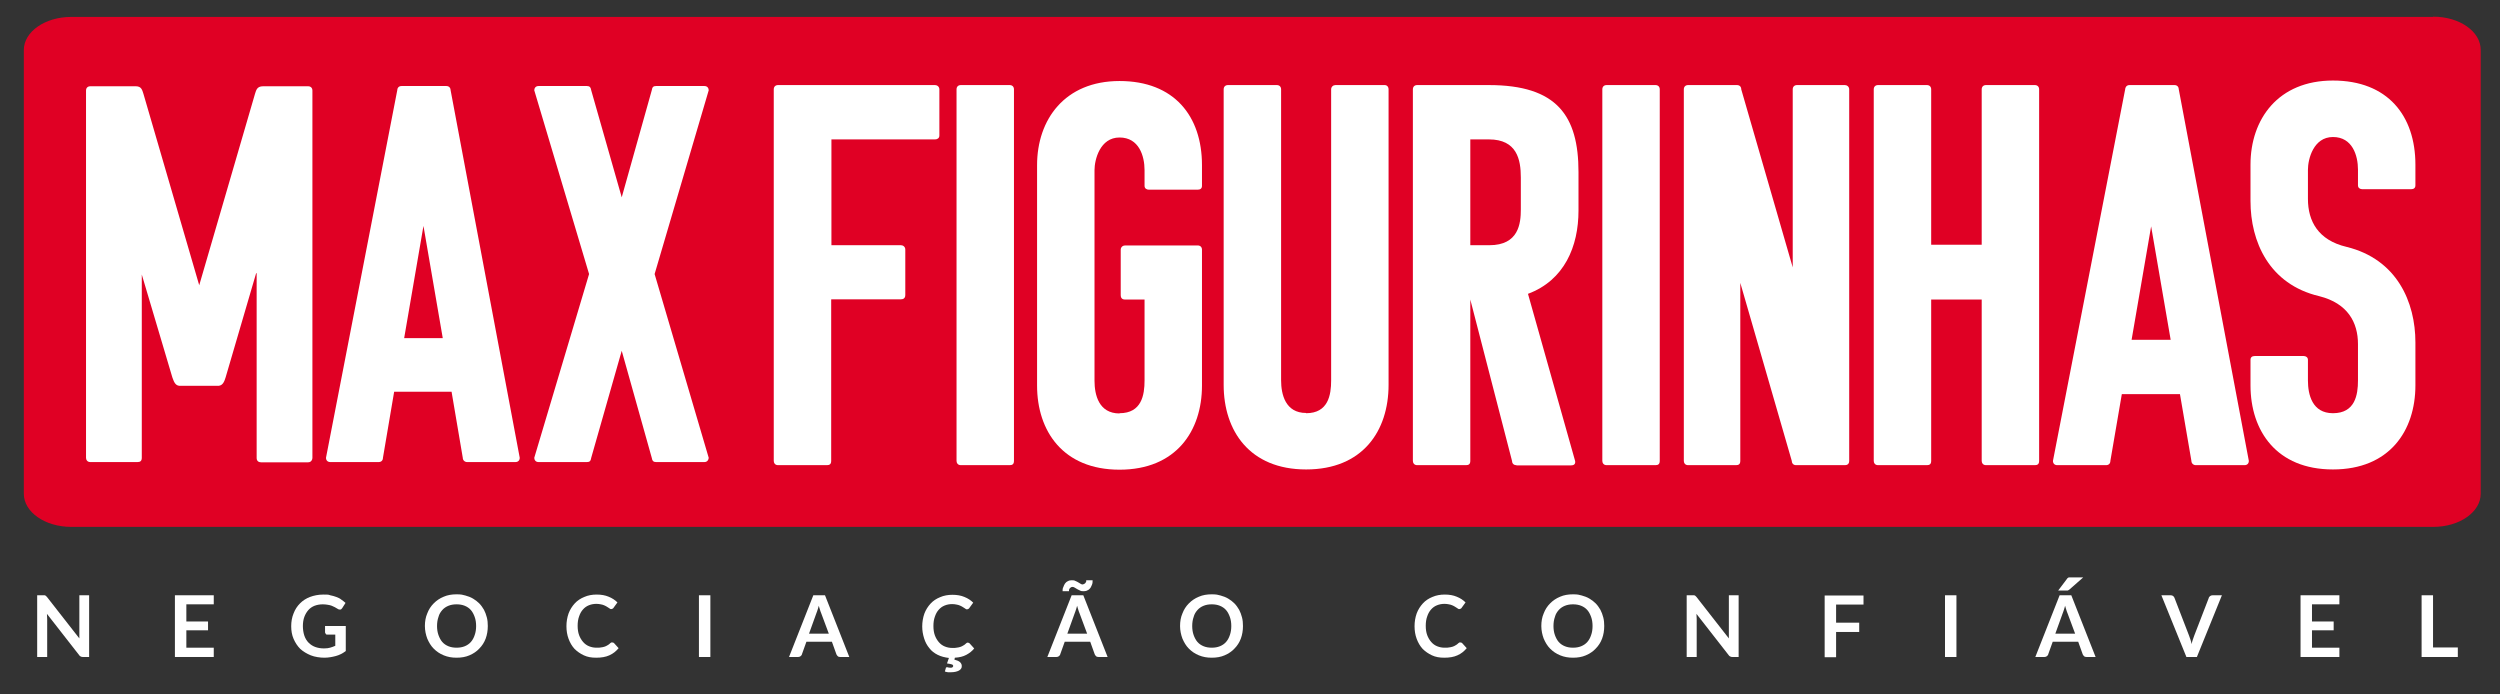
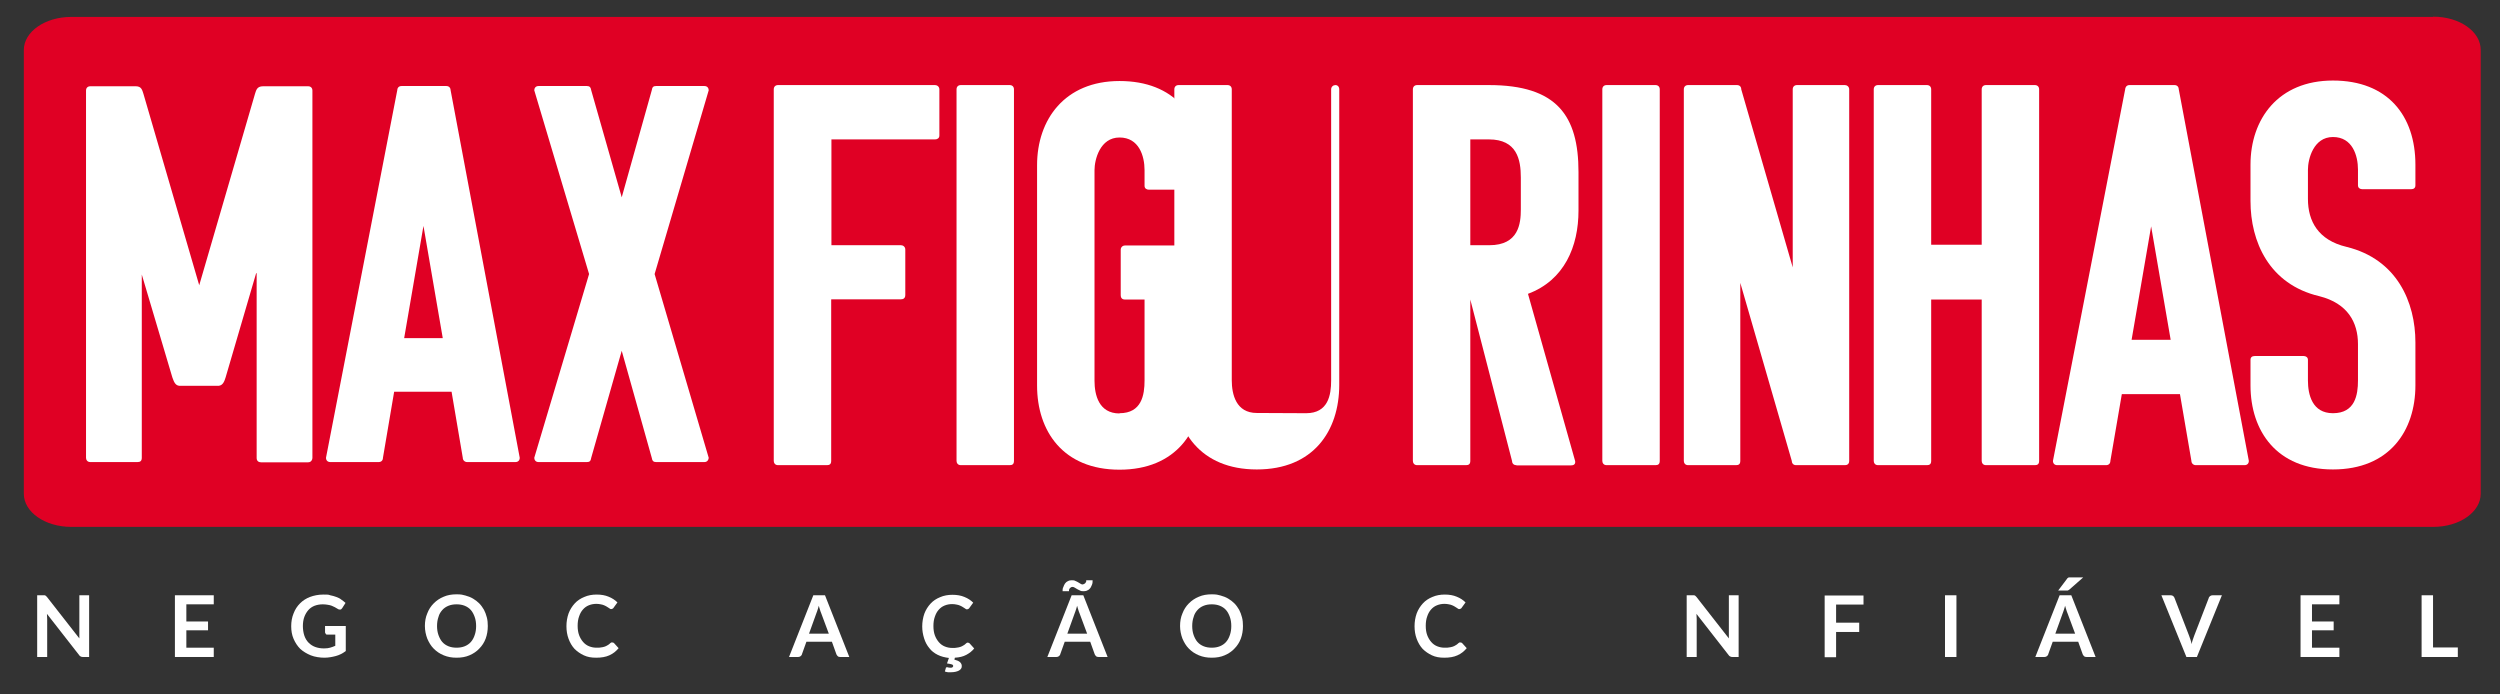
<svg xmlns="http://www.w3.org/2000/svg" viewBox="0 0 1049.1 291.3" version="1.1" id="Layer_1">
  <rect x="0" y="0" width="1049.1" height="291.3" fill="#333333" stroke="none" />
  <defs>
    <style>
      .st0 {
        fill: #e00024;
      }

      .st1 {
        fill: #fff;
      }
    </style>
  </defs>
  <path d="M1021,7.1H29.9c-11,0-19.9,6.2-19.9,13.9v186.2c0,7.7,8.9,13.9,19.9,13.9h991.2c11,0,19.9-6.2,19.9-13.9V20.9c0-7.7-8.9-13.9-19.9-13.9Z" class="st0" />
  <path d="M107.5,114.6l-12.8,43.7c-.5,1.6-1.1,3.4-2.9,3.6h-16.6c-1.8-.2-2.3-2-2.9-3.6l-12.8-43.1v76.9c0,1.4-.7,1.8-1.8,1.8h-19.8c-1.4,0-1.8-1.1-1.8-1.8V38c0-1.1.7-1.8,1.8-1.8h19.1c2.5,0,2.7,1.8,3.2,3.2l23.4,80.3,23.4-80.3c.5-1.4.7-3.2,3.4-3.2h18.9c1.1,0,1.8.7,1.8,1.8v154.2c0,.7-.5,1.8-1.8,1.8h-19.8c-.9,0-1.8-.5-1.8-1.8v-77.5h0Z" class="st1" />
  <path d="M187.3,36.1c1.4,0,1.8,1.1,1.8,1.8l29,154.2c0,1.1-.7,1.8-1.8,1.8h-20.3c-.9,0-1.8-.7-1.8-1.8l-4.7-27.7h-24.1l-4.7,27.7c0,1.1-.7,1.8-1.8,1.8h-20.3c-1.1,0-1.8-.7-1.8-1.8l29.9-154.2c0-.7.4-1.8,1.8-1.8h18.7ZM169.6,141.9h16.2l-8.1-47.1-8.1,47.1Z" class="st1" />
  <path d="M246.3,36.1c1.1,0,1.6.5,1.8,1.8l12.8,44.9,12.6-44.9c.2-1.4.7-1.8,1.8-1.8h20.3c1.4,0,1.8,1.1,1.8,1.8l-22.7,77.1,22.7,77.1c0,.7-.5,1.8-1.8,1.8h-20.3c-1.1,0-1.6-.5-1.8-1.8l-12.6-44.9-12.8,44.9c-.2,1.4-.7,1.8-1.8,1.8h-20.3c-1.4,0-1.8-1.1-1.8-1.8l23-77.1-23-77.1c0-.7.4-1.8,1.8-1.8h20.3Z" class="st1" />
  <g>
    <path d="M348.8,125.7v67.7c0,1.4-.7,1.8-1.8,1.8h-20.5c-1.4,0-1.8-1.1-1.8-1.8V37.5c0-1.1.7-1.8,1.8-1.8h65.9c.9,0,1.8.7,1.8,1.8v19.4c0,1.1-.9,1.6-1.8,1.6h-43.5v44.4h29.2c.9,0,1.8.7,1.8,1.8v19.1c0,1.4-.9,1.8-1.8,1.8h-29.2Z" class="st1" />
    <path d="M403.2,195.2c-1.4,0-1.8-1.1-1.8-1.8V37.5c0-1.1.7-1.8,1.8-1.8h20.5c1.1,0,1.8.7,1.8,1.8v155.9c0,1.4-.7,1.8-1.8,1.8h-20.5Z" class="st1" />
    <path d="M469.8,173.4c9.3,0,10.5-7.7,10.5-13.7v-34h-8.2c-1.4,0-1.8-.9-1.8-1.8v-19.1c0-1.1.9-1.8,1.8-1.8h30.5c1.1,0,1.8.7,1.8,1.8v57c0,19.1-10.9,35.3-34.6,35.3s-34.6-16.2-34.6-35.3v-92.5c0-19.1,11.6-35.3,34.6-35.3s34.6,14.8,34.6,35.3v8.7c0,1.1-.7,1.6-1.8,1.6h-20.5c-.9,0-1.8-.5-1.8-1.6v-6.6c0-5.9-2.3-13.7-10.5-13.7s-10.5,9.3-10.5,13.7v88.4c0,5.9,1.8,13.7,10.5,13.7Z" class="st1" />
-     <path d="M548.1,173.4c9.3,0,10.5-7.7,10.5-13.7V37.5c0-1.1.9-1.8,1.8-1.8h20.7c.9,0,1.6.7,1.6,1.8v124c0,19.4-10.9,35.5-34.6,35.5s-34.6-16.2-34.6-35.5V37.5c0-1.1.7-1.8,1.8-1.8h20.5c1.1,0,1.8.7,1.8,1.8v122.1c0,5.9,1.8,13.7,10.5,13.7Z" class="st1" />
+     <path d="M548.1,173.4c9.3,0,10.5-7.7,10.5-13.7V37.5c0-1.1.9-1.8,1.8-1.8c.9,0,1.6.7,1.6,1.8v124c0,19.4-10.9,35.5-34.6,35.5s-34.6-16.2-34.6-35.5V37.5c0-1.1.7-1.8,1.8-1.8h20.5c1.1,0,1.8.7,1.8,1.8v122.1c0,5.9,1.8,13.7,10.5,13.7Z" class="st1" />
    <path d="M636.3,195.2c-1.4,0-1.8-1.1-1.8-1.8l-17.5-67.7v67.7c0,1.4-.7,1.8-1.8,1.8h-20.5c-1.4,0-1.8-1.1-1.8-1.8V37.5c0-1.1.7-1.8,1.8-1.8h30.1c28.5,0,37.6,12.8,37.6,36.5v16.2c0,15-5.9,29.2-21.2,34.9l19.8,70.2c.2,1.4-.7,1.8-1.8,1.8h-22.8ZM617,58.5v44.4h8c12.3,0,13.2-9.1,13.2-15v-13.4c0-7.5-1.6-16-13.4-16h-7.7Z" class="st1" />
    <path d="M674.2,195.2c-1.4,0-1.8-1.1-1.8-1.8V37.5c0-1.1.7-1.8,1.8-1.8h20.5c1.1,0,1.8.7,1.8,1.8v155.9c0,1.4-.7,1.8-1.8,1.8h-20.5Z" class="st1" />
    <path d="M753.7,195.2c-1.4,0-1.8-1.1-1.8-1.8l-21.6-74.7v74.7c0,1.4-.7,1.8-1.8,1.8h-20.1c-1.4,0-1.8-1.1-1.8-1.8V37.5c0-1.1.7-1.8,1.8-1.8h20.5c1.1,0,1.8.7,1.8,1.8l21.6,74.7V37.5c0-1.1.7-1.8,1.8-1.8h20.1c.9,0,1.8.7,1.8,1.8v155.9c0,1.4-.9,1.8-1.8,1.8h-20.5Z" class="st1" />
    <path d="M833.4,195.2c-1.4,0-1.8-1.1-1.8-1.8v-67.7h-21.2v67.7c0,1.4-.7,1.8-1.8,1.8h-20.5c-1.4,0-1.8-1.1-1.8-1.8V37.5c0-1.1.7-1.8,1.8-1.8h20.5c1.1,0,1.8.7,1.8,1.8v65.2h21.2V37.5c0-1.1.7-1.8,1.8-1.8h20.5c1.1,0,1.8.7,1.8,1.8v155.9c0,1.4-.7,1.8-1.8,1.8h-20.5Z" class="st1" />
    <path d="M912.5,35.7c1.4,0,1.8,1.1,1.8,1.8l29.4,155.9c0,1.1-.7,1.8-1.8,1.8h-20.5c-.9,0-1.8-.7-1.8-1.8l-4.8-28h-24.4l-4.8,28c0,1.1-.7,1.8-1.8,1.8h-20.5c-1.1,0-1.8-.7-1.8-1.8l30.3-155.9c0-.7.5-1.8,1.8-1.8h18.9ZM894.5,142.6h16.4l-8.2-47.6-8.2,47.6Z" class="st1" />
    <path d="M979,173.4c9.3,0,10.5-7.7,10.5-13.7v-15.3c0-9.1-4.3-17.1-16.2-20.1-21.2-5-28.9-23-28.9-39.9v-15.3c0-19.1,11.6-35.3,34.6-35.3s34.6,14.8,34.6,35.3v8.7c0,1.1-.7,1.6-1.8,1.6h-20.5c-.9,0-1.8-.5-1.8-1.6v-6.6c0-5.9-2.3-13.7-10.5-13.7s-10.5,9.3-10.5,13.7v12.3c0,9.3,4.3,17.3,16.2,20.1,21.2,5.2,28.9,23.2,28.9,40.1v18c0,19.1-10.9,35.3-34.6,35.3s-34.6-16.2-34.6-35.3v-10.7c0-1.1.7-1.6,1.8-1.6h20.5c.9,0,1.8.5,1.8,1.6v8.7c0,5.9,1.8,13.7,10.5,13.7Z" class="st1" />
  </g>
  <g>
    <path d="M37.4,249.8v25.9h-2.5c-.4,0-.7,0-1-.2-.3-.1-.5-.3-.7-.6l-13.5-17.3c0,.8.1,1.5.1,2.2v15.9h-4.2v-25.9h2.5c.2,0,.4,0,.5,0,.1,0,.3,0,.4.1.1,0,.2.1.3.2s.2.2.4.4l13.6,17.4c0-.4,0-.8,0-1.2,0-.4,0-.8,0-1.1v-15.8h4.2Z" class="st1" />
    <path d="M78.2,253.6v7.2h9.1v3.7h-9.1v7.3h11.5v3.9h-16.3v-25.9h16.3v3.8h-11.5Z" class="st1" />
    <path d="M145.1,262.7v10.5c-1.3,1-2.7,1.7-4.2,2.1-1.5.4-3.1.7-4.8.7s-4-.3-5.7-1-3.2-1.6-4.4-2.7c-1.2-1.2-2.1-2.6-2.8-4.2-.7-1.6-1-3.4-1-5.3s.3-3.7,1-5.4c.6-1.6,1.5-3,2.7-4.2,1.2-1.2,2.6-2.1,4.2-2.7s3.5-1,5.6-1,2,0,2.9.3c.9.2,1.8.4,2.5.7.8.3,1.5.6,2.1,1.1.6.4,1.2.9,1.8,1.4l-1.4,2.2c-.2.3-.5.6-.8.6-.3,0-.7,0-1.1-.3-.4-.2-.8-.5-1.2-.7-.4-.2-.8-.4-1.3-.6-.5-.2-1-.3-1.6-.4-.6-.1-1.3-.2-2.1-.2-1.3,0-2.4.2-3.5.6-1,.4-1.9,1-2.6,1.8-.7.8-1.3,1.8-1.7,2.9s-.6,2.4-.6,3.8.2,2.8.6,4c.4,1.2,1,2.2,1.8,3,.8.8,1.7,1.4,2.8,1.8,1.1.4,2.3.6,3.6.6s1.8-.1,2.6-.3,1.5-.5,2.2-.8v-4.7h-3.3c-.3,0-.6,0-.7-.3s-.3-.4-.3-.6v-2.7h8.6Z" class="st1" />
    <path d="M204.7,262.7c0,1.9-.3,3.7-.9,5.3-.6,1.6-1.5,3-2.7,4.2-1.1,1.2-2.5,2.1-4.1,2.8-1.6.7-3.4,1-5.4,1s-3.7-.3-5.4-1-3-1.6-4.2-2.8c-1.2-1.2-2-2.6-2.7-4.2-.6-1.6-1-3.4-1-5.3s.3-3.7,1-5.3c.6-1.6,1.5-3,2.7-4.2,1.2-1.2,2.5-2.1,4.2-2.8,1.6-.7,3.4-1,5.4-1s2.6.2,3.7.5,2.2.7,3.2,1.3c1,.6,1.8,1.2,2.6,2,.8.8,1.4,1.7,2,2.7.5,1,.9,2,1.2,3.2.3,1.1.4,2.4.4,3.6ZM199.8,262.7c0-1.4-.2-2.7-.6-3.8-.4-1.1-.9-2.1-1.6-2.9s-1.6-1.4-2.6-1.8c-1-.4-2.1-.6-3.4-.6s-2.4.2-3.4.6c-1,.4-1.9,1-2.6,1.8-.7.8-1.3,1.7-1.6,2.9-.4,1.1-.6,2.4-.6,3.8s.2,2.7.6,3.8c.4,1.1.9,2.1,1.6,2.9.7.8,1.6,1.4,2.6,1.8s2.1.6,3.4.6,2.4-.2,3.4-.6c1-.4,1.9-1,2.6-1.8s1.2-1.7,1.6-2.9c.4-1.1.6-2.4.6-3.8Z" class="st1" />
    <path d="M257,269.6c.3,0,.5.1.7.3l1.9,2.1c-1.1,1.3-2.3,2.3-3.9,3-1.5.7-3.4,1-5.5,1s-3.7-.3-5.2-1c-1.5-.7-2.8-1.6-3.9-2.7-1.1-1.2-1.9-2.6-2.5-4.2-.6-1.6-.9-3.4-.9-5.3s.3-3.7.9-5.4c.6-1.6,1.5-3,2.6-4.2,1.1-1.2,2.5-2.1,4-2.7,1.6-.7,3.3-1,5.2-1s3.6.3,5,.9c1.5.6,2.7,1.4,3.7,2.4l-1.6,2.2c0,.1-.2.3-.4.4s-.4.2-.6.2-.4,0-.6-.2-.4-.2-.6-.4c-.2-.1-.5-.3-.8-.5s-.6-.3-1-.5-.9-.3-1.4-.4c-.5-.1-1.1-.2-1.8-.2-1.2,0-2.2.2-3.2.6s-1.8,1-2.5,1.8c-.7.8-1.2,1.7-1.6,2.9-.4,1.1-.6,2.4-.6,3.9s.2,2.8.6,3.9c.4,1.1,1,2.1,1.7,2.9.7.8,1.5,1.4,2.5,1.8,1,.4,2,.6,3.1.6s1.3,0,1.8-.1c.5,0,1-.2,1.5-.3s.9-.4,1.3-.6c.4-.2.8-.5,1.2-.9.1-.1.2-.2.4-.3.1,0,.3,0,.4,0Z" class="st1" />
-     <path d="M298.1,275.7h-4.8v-25.9h4.8v25.9Z" class="st1" />
    <path d="M356.3,275.7h-3.7c-.4,0-.8-.1-1-.3s-.5-.5-.6-.8l-1.9-5.3h-10.7l-1.9,5.3c0,.3-.3.5-.6.8-.3.2-.6.3-1,.3h-3.8l10.2-25.9h4.9l10.2,25.9ZM347.8,265.9l-3.2-8.6c-.2-.4-.3-.8-.5-1.4-.2-.5-.3-1.1-.5-1.7-.2.6-.3,1.2-.5,1.7-.2.5-.3,1-.5,1.4l-3.1,8.6h8.2Z" class="st1" />
    <path d="M408.9,272c-.9,1.2-2.1,2.1-3.4,2.8s-2.9,1.1-4.8,1.2l-.2.8c1.1.3,1.9.6,2.4,1.1s.7,1,.7,1.6-.1.8-.3,1.1c-.2.3-.5.6-.9.8-.4.2-.9.4-1.4.5-.5.1-1.1.2-1.8.2s-.9,0-1.4,0c-.4,0-.8-.2-1.3-.3l.4-1.4c0-.3.2-.4.5-.4s.3,0,.5.1c.2,0,.5.1.9.1s.7,0,.9-.2.3-.3.3-.5c0-.3-.2-.6-.6-.7-.4-.1-1.1-.3-2-.4l.8-2.3c-1.7-.2-3.3-.6-4.7-1.3-1.4-.7-2.6-1.6-3.5-2.8-1-1.2-1.7-2.5-2.2-4.1s-.8-3.2-.8-5,.3-3.7.9-5.4c.6-1.6,1.5-3,2.6-4.2,1.1-1.2,2.5-2.1,4-2.7,1.6-.7,3.3-1,5.2-1s3.6.3,5,.9c1.5.6,2.7,1.4,3.7,2.4l-1.6,2.2c0,.1-.2.3-.4.4s-.4.2-.6.2-.4,0-.6-.2-.4-.2-.6-.4c-.2-.1-.5-.3-.8-.5s-.6-.3-1-.5-.9-.3-1.4-.4c-.5-.1-1.1-.2-1.8-.2-1.2,0-2.2.2-3.2.6s-1.8,1-2.5,1.8c-.7.8-1.2,1.7-1.6,2.9-.4,1.1-.6,2.4-.6,3.9s.2,2.8.6,3.9c.4,1.1,1,2.1,1.7,2.9.7.8,1.5,1.4,2.5,1.8,1,.4,2,.6,3.1.6s1.3,0,1.8-.1c.5,0,1-.2,1.5-.3s.9-.4,1.3-.6c.4-.2.8-.5,1.2-.9.1-.1.2-.2.4-.3.1,0,.3,0,.4,0,.3,0,.5.1.7.3l1.9,2.1Z" class="st1" />
    <path d="M464.7,275.7h-3.7c-.4,0-.8-.1-1-.3s-.5-.5-.6-.8l-1.9-5.3h-10.7l-1.9,5.3c0,.3-.3.5-.6.8-.3.2-.6.3-1,.3h-3.8l10.2-25.9h4.9l10.2,25.9ZM454.3,245.2c.3,0,.5,0,.7-.2.2-.1.4-.2.5-.4.1-.2.2-.3.3-.5s0-.4,0-.6h2.7c0,.6,0,1.2-.2,1.7s-.4,1-.7,1.5c-.3.4-.7.8-1.2,1-.5.3-1,.4-1.6.4s-1.1,0-1.6-.3c-.4-.2-.9-.4-1.2-.6-.4-.2-.7-.4-1-.6-.3-.2-.6-.3-.9-.3s-.5,0-.7.2c-.2.1-.3.2-.5.4-.1.2-.2.4-.3.6,0,.2,0,.4,0,.6h-2.7c0-.6,0-1.2.3-1.7.2-.6.4-1,.7-1.5.3-.4.7-.8,1.2-1,.5-.3,1-.4,1.6-.4s1.1,0,1.6.3c.5.2.9.4,1.2.6.4.2.7.4,1,.6s.6.3,1,.3ZM456.2,265.9l-3.2-8.6c-.2-.4-.3-.8-.5-1.4-.2-.5-.3-1.1-.5-1.7-.2.6-.3,1.2-.5,1.7-.2.5-.3,1-.5,1.4l-3.1,8.6h8.2Z" class="st1" />
    <path d="M521.6,262.7c0,1.9-.3,3.7-.9,5.3-.6,1.6-1.5,3-2.7,4.2-1.1,1.2-2.5,2.1-4.1,2.8-1.6.7-3.4,1-5.4,1s-3.7-.3-5.4-1-3-1.6-4.2-2.8c-1.2-1.2-2-2.6-2.7-4.2-.6-1.6-1-3.4-1-5.3s.3-3.7,1-5.3c.6-1.6,1.5-3,2.7-4.2,1.2-1.2,2.5-2.1,4.2-2.8,1.6-.7,3.4-1,5.4-1s2.6.2,3.7.5,2.2.7,3.2,1.3c1,.6,1.8,1.2,2.6,2,.8.8,1.4,1.7,2,2.7.5,1,.9,2,1.2,3.2.3,1.1.4,2.4.4,3.6ZM516.7,262.7c0-1.4-.2-2.7-.6-3.8-.4-1.1-.9-2.1-1.6-2.9s-1.6-1.4-2.6-1.8c-1-.4-2.1-.6-3.4-.6s-2.4.2-3.4.6c-1,.4-1.9,1-2.6,1.8-.7.8-1.3,1.7-1.6,2.9-.4,1.1-.6,2.4-.6,3.8s.2,2.7.6,3.8c.4,1.1.9,2.1,1.6,2.9.7.8,1.6,1.4,2.6,1.8s2.1.6,3.4.6,2.4-.2,3.4-.6c1-.4,1.9-1,2.6-1.8s1.2-1.7,1.6-2.9c.4-1.1.6-2.4.6-3.8Z" class="st1" />
    <path d="M612.9,269.6c.3,0,.5.1.7.3l1.9,2.1c-1.1,1.3-2.3,2.3-3.9,3-1.5.7-3.4,1-5.5,1s-3.7-.3-5.2-1c-1.5-.7-2.8-1.6-3.9-2.7-1.1-1.2-1.9-2.6-2.5-4.2-.6-1.6-.9-3.4-.9-5.3s.3-3.7.9-5.4c.6-1.6,1.5-3,2.6-4.2,1.1-1.2,2.5-2.1,4-2.7,1.6-.7,3.3-1,5.2-1s3.6.3,5,.9c1.5.6,2.7,1.4,3.7,2.4l-1.6,2.2c0,.1-.2.3-.4.4s-.4.2-.6.2-.4,0-.6-.2-.4-.2-.6-.4c-.2-.1-.5-.3-.8-.5s-.6-.3-1-.5-.9-.3-1.4-.4c-.5-.1-1.1-.2-1.8-.2-1.2,0-2.2.2-3.2.6s-1.8,1-2.5,1.8c-.7.8-1.2,1.7-1.6,2.9-.4,1.1-.6,2.4-.6,3.9s.2,2.8.6,3.9c.4,1.1,1,2.1,1.7,2.9.7.8,1.5,1.4,2.5,1.8,1,.4,2,.6,3.1.6s1.3,0,1.8-.1c.5,0,1-.2,1.5-.3s.9-.4,1.3-.6c.4-.2.8-.5,1.2-.9.1-.1.2-.2.4-.3.1,0,.3,0,.4,0Z" class="st1" />
-     <path d="M673.2,262.7c0,1.9-.3,3.7-.9,5.3-.6,1.6-1.5,3-2.7,4.2-1.1,1.2-2.5,2.1-4.1,2.8-1.6.7-3.4,1-5.4,1s-3.7-.3-5.4-1-3-1.6-4.2-2.8c-1.2-1.2-2-2.6-2.7-4.2-.6-1.6-1-3.4-1-5.3s.3-3.7,1-5.3c.6-1.6,1.5-3,2.7-4.2,1.2-1.2,2.5-2.1,4.2-2.8,1.6-.7,3.4-1,5.4-1s2.6.2,3.7.5,2.2.7,3.2,1.3c1,.6,1.8,1.2,2.6,2,.8.8,1.4,1.7,2,2.7.5,1,.9,2,1.2,3.2.3,1.1.4,2.4.4,3.6ZM668.3,262.7c0-1.4-.2-2.7-.6-3.8-.4-1.1-.9-2.1-1.6-2.9s-1.6-1.4-2.6-1.8c-1-.4-2.1-.6-3.4-.6s-2.4.2-3.4.6c-1,.4-1.9,1-2.6,1.8-.7.8-1.3,1.7-1.6,2.9-.4,1.1-.6,2.4-.6,3.8s.2,2.7.6,3.8c.4,1.1.9,2.1,1.6,2.9.7.8,1.6,1.4,2.6,1.8s2.1.6,3.4.6,2.4-.2,3.4-.6c1-.4,1.9-1,2.6-1.8s1.2-1.7,1.6-2.9c.4-1.1.6-2.4.6-3.8Z" class="st1" />
    <path d="M729.6,249.8v25.9h-2.5c-.4,0-.7,0-1-.2-.3-.1-.5-.3-.7-.6l-13.5-17.3c0,.8.1,1.5.1,2.2v15.9h-4.2v-25.9h2.5c.2,0,.4,0,.5,0,.1,0,.3,0,.4.1.1,0,.2.1.3.2s.2.2.4.4l13.6,17.4c0-.4,0-.8,0-1.2,0-.4,0-.8,0-1.1v-15.8h4.2Z" class="st1" />
    <path d="M770.5,253.6v7.7h9.7v3.9h-9.7v10.6h-4.8v-25.9h16.3v3.8h-11.5Z" class="st1" />
    <path d="M821,275.7h-4.8v-25.9h4.8v25.9Z" class="st1" />
    <path d="M879.3,275.7h-3.7c-.4,0-.8-.1-1-.3s-.5-.5-.6-.8l-1.9-5.3h-10.7l-1.9,5.3c0,.3-.3.5-.6.8-.3.2-.6.3-1,.3h-3.8l10.2-25.9h4.9l10.2,25.9ZM870.8,265.9l-3.2-8.6c-.2-.4-.3-.8-.5-1.4-.2-.5-.3-1.1-.5-1.7-.2.6-.3,1.2-.5,1.7-.2.5-.3,1-.5,1.4l-3.1,8.6h8.2ZM874.2,242.3l-5.8,5.1c-.2.2-.5.3-.7.4-.2,0-.5,0-.8,0h-3.2l3.7-4.9c.1-.2.2-.3.4-.4.1-.1.3-.2.4-.2.1,0,.3,0,.5,0,.2,0,.4,0,.6,0h4.9Z" class="st1" />
    <path d="M932.4,249.8l-10.5,25.9h-4.4l-10.5-25.9h3.9c.4,0,.8.1,1,.3.3.2.5.5.6.8l6.1,15.8c.2.5.4,1.1.6,1.7s.4,1.3.5,1.9c.1-.7.3-1.3.5-1.9s.4-1.2.6-1.7l6.1-15.8c0-.3.3-.5.6-.8.3-.2.6-.3,1-.3h3.9Z" class="st1" />
    <path d="M970.2,253.6v7.2h9.1v3.7h-9.1v7.3h11.5v3.9h-16.3v-25.9h16.3v3.8h-11.5Z" class="st1" />
    <path d="M1031.4,271.7v4h-15.2v-25.9h4.8v21.9h10.4Z" class="st1" />
  </g>
</svg>